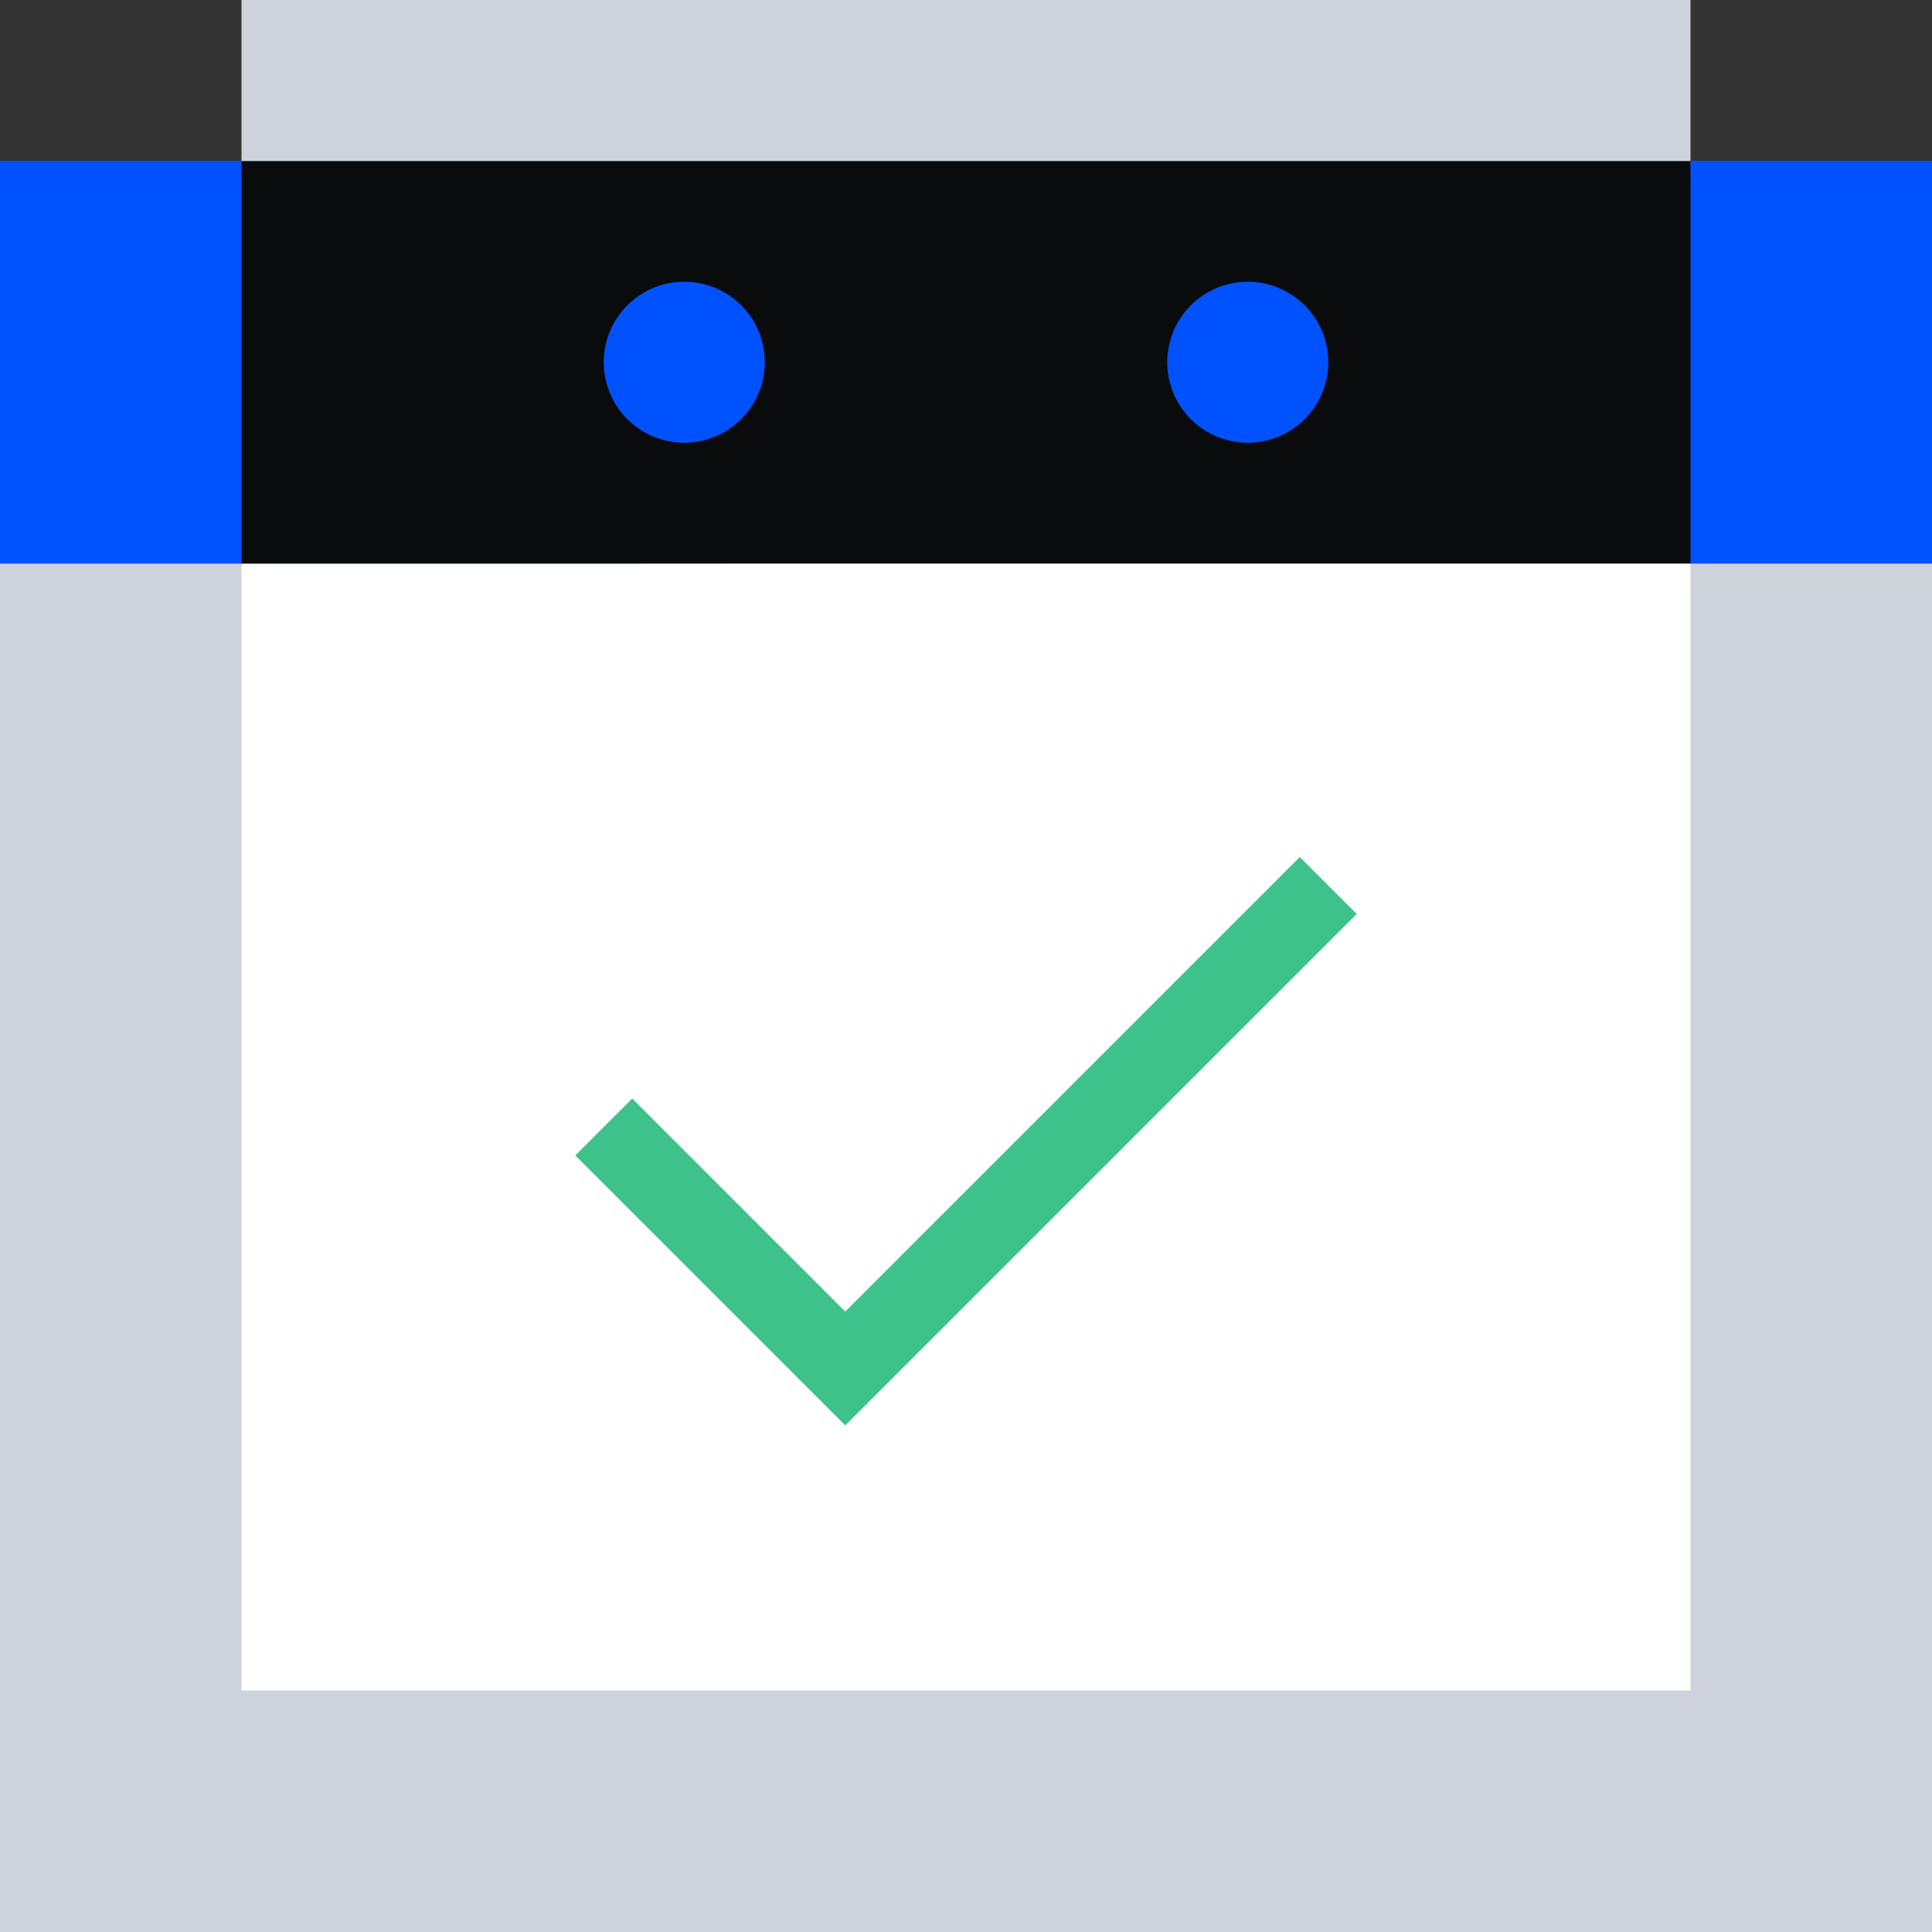
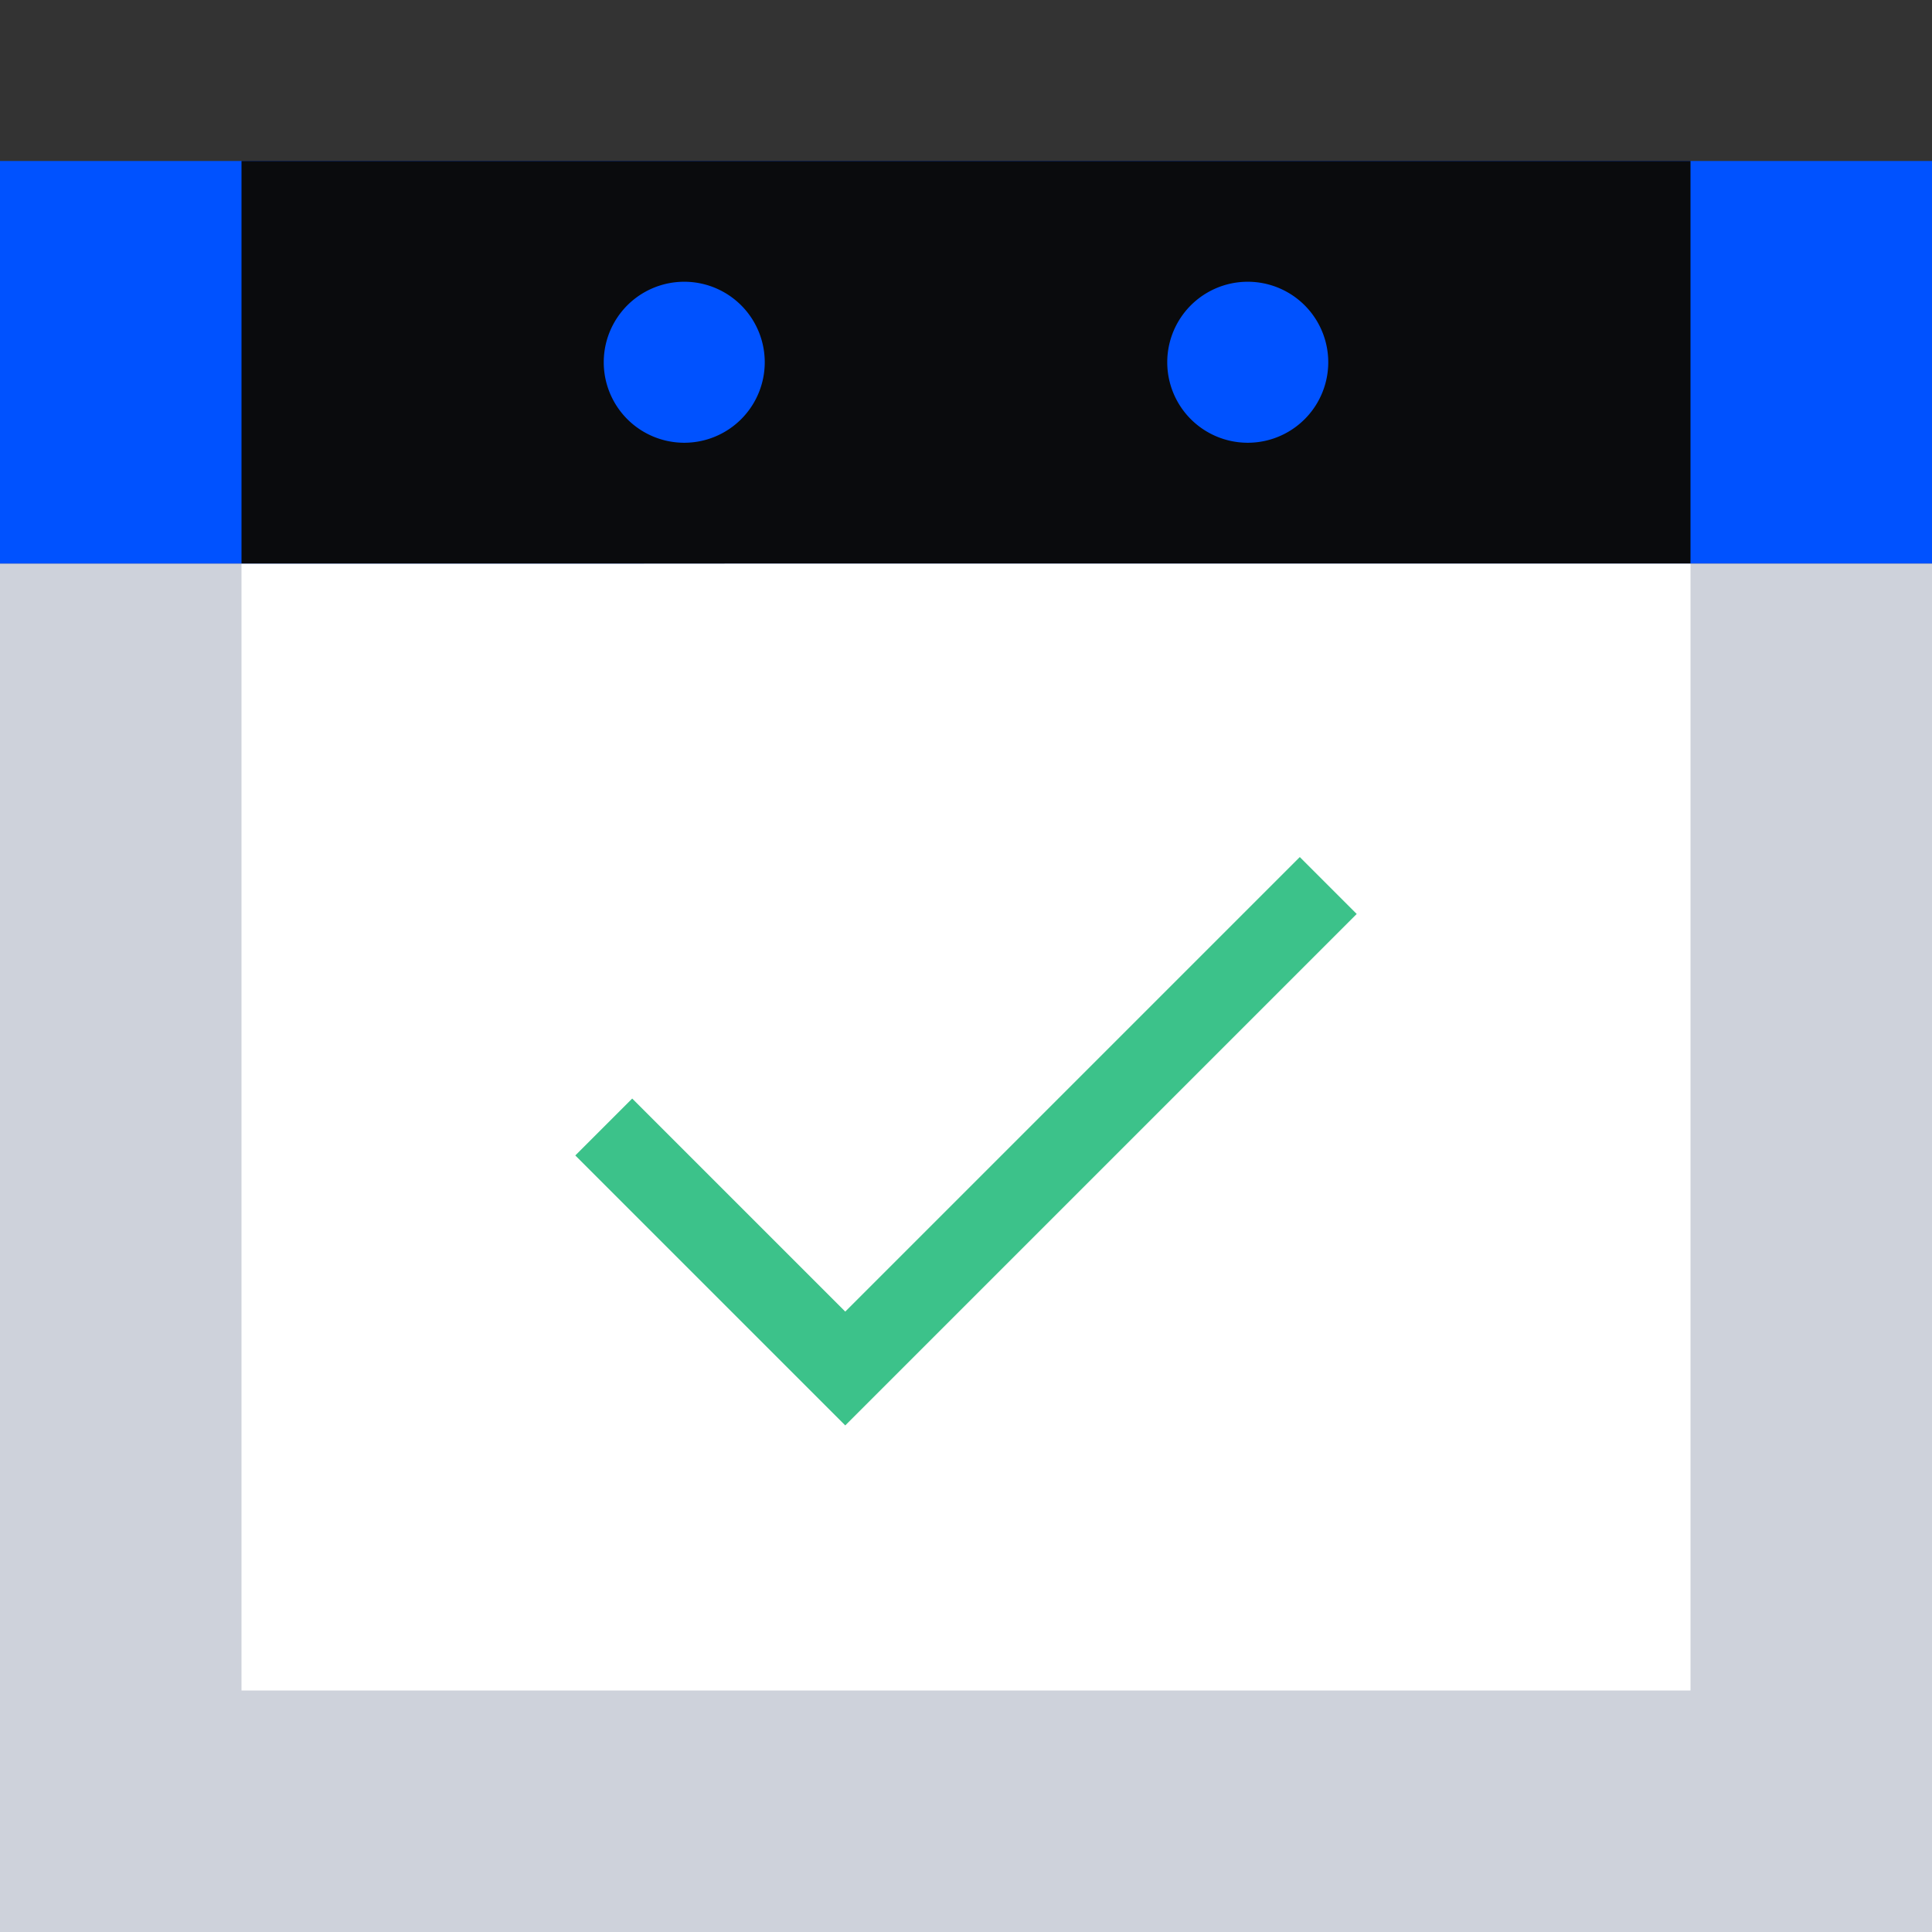
<svg xmlns="http://www.w3.org/2000/svg" fill="none" viewBox="0 0 48 48">
  <rect x="0" y="0" width="48" height="48" fill="#333333" stroke="none" />
  <path fill="#CED2DB" d="M0 14h48v34H0z" />
  <path fill="#FFFFFF" d="M6 14h36v28H6z" />
  <path fill="#0052FF" d="M0 4h48v10H0z" />
  <path fill="#0A0B0D" d="M6 4h36v10H6z" />
-   <path fill="#CED2DB" d="M6 0h36v4H6z" />
  <path fill="#0052FF" d="M19 9a2 2 0 1 1-4 0 2 2 0 0 1 4 0m14 0a2 2 0 1 1-4 0 2 2 0 0 1 4 0" />
  <path fill="#3CC28A" fill-rule="evenodd" d="M33.707 22.707 21 35.414l-6.707-6.707 1.414-1.414L21 32.586l11.293-11.293z" clip-rule="evenodd" />
</svg>